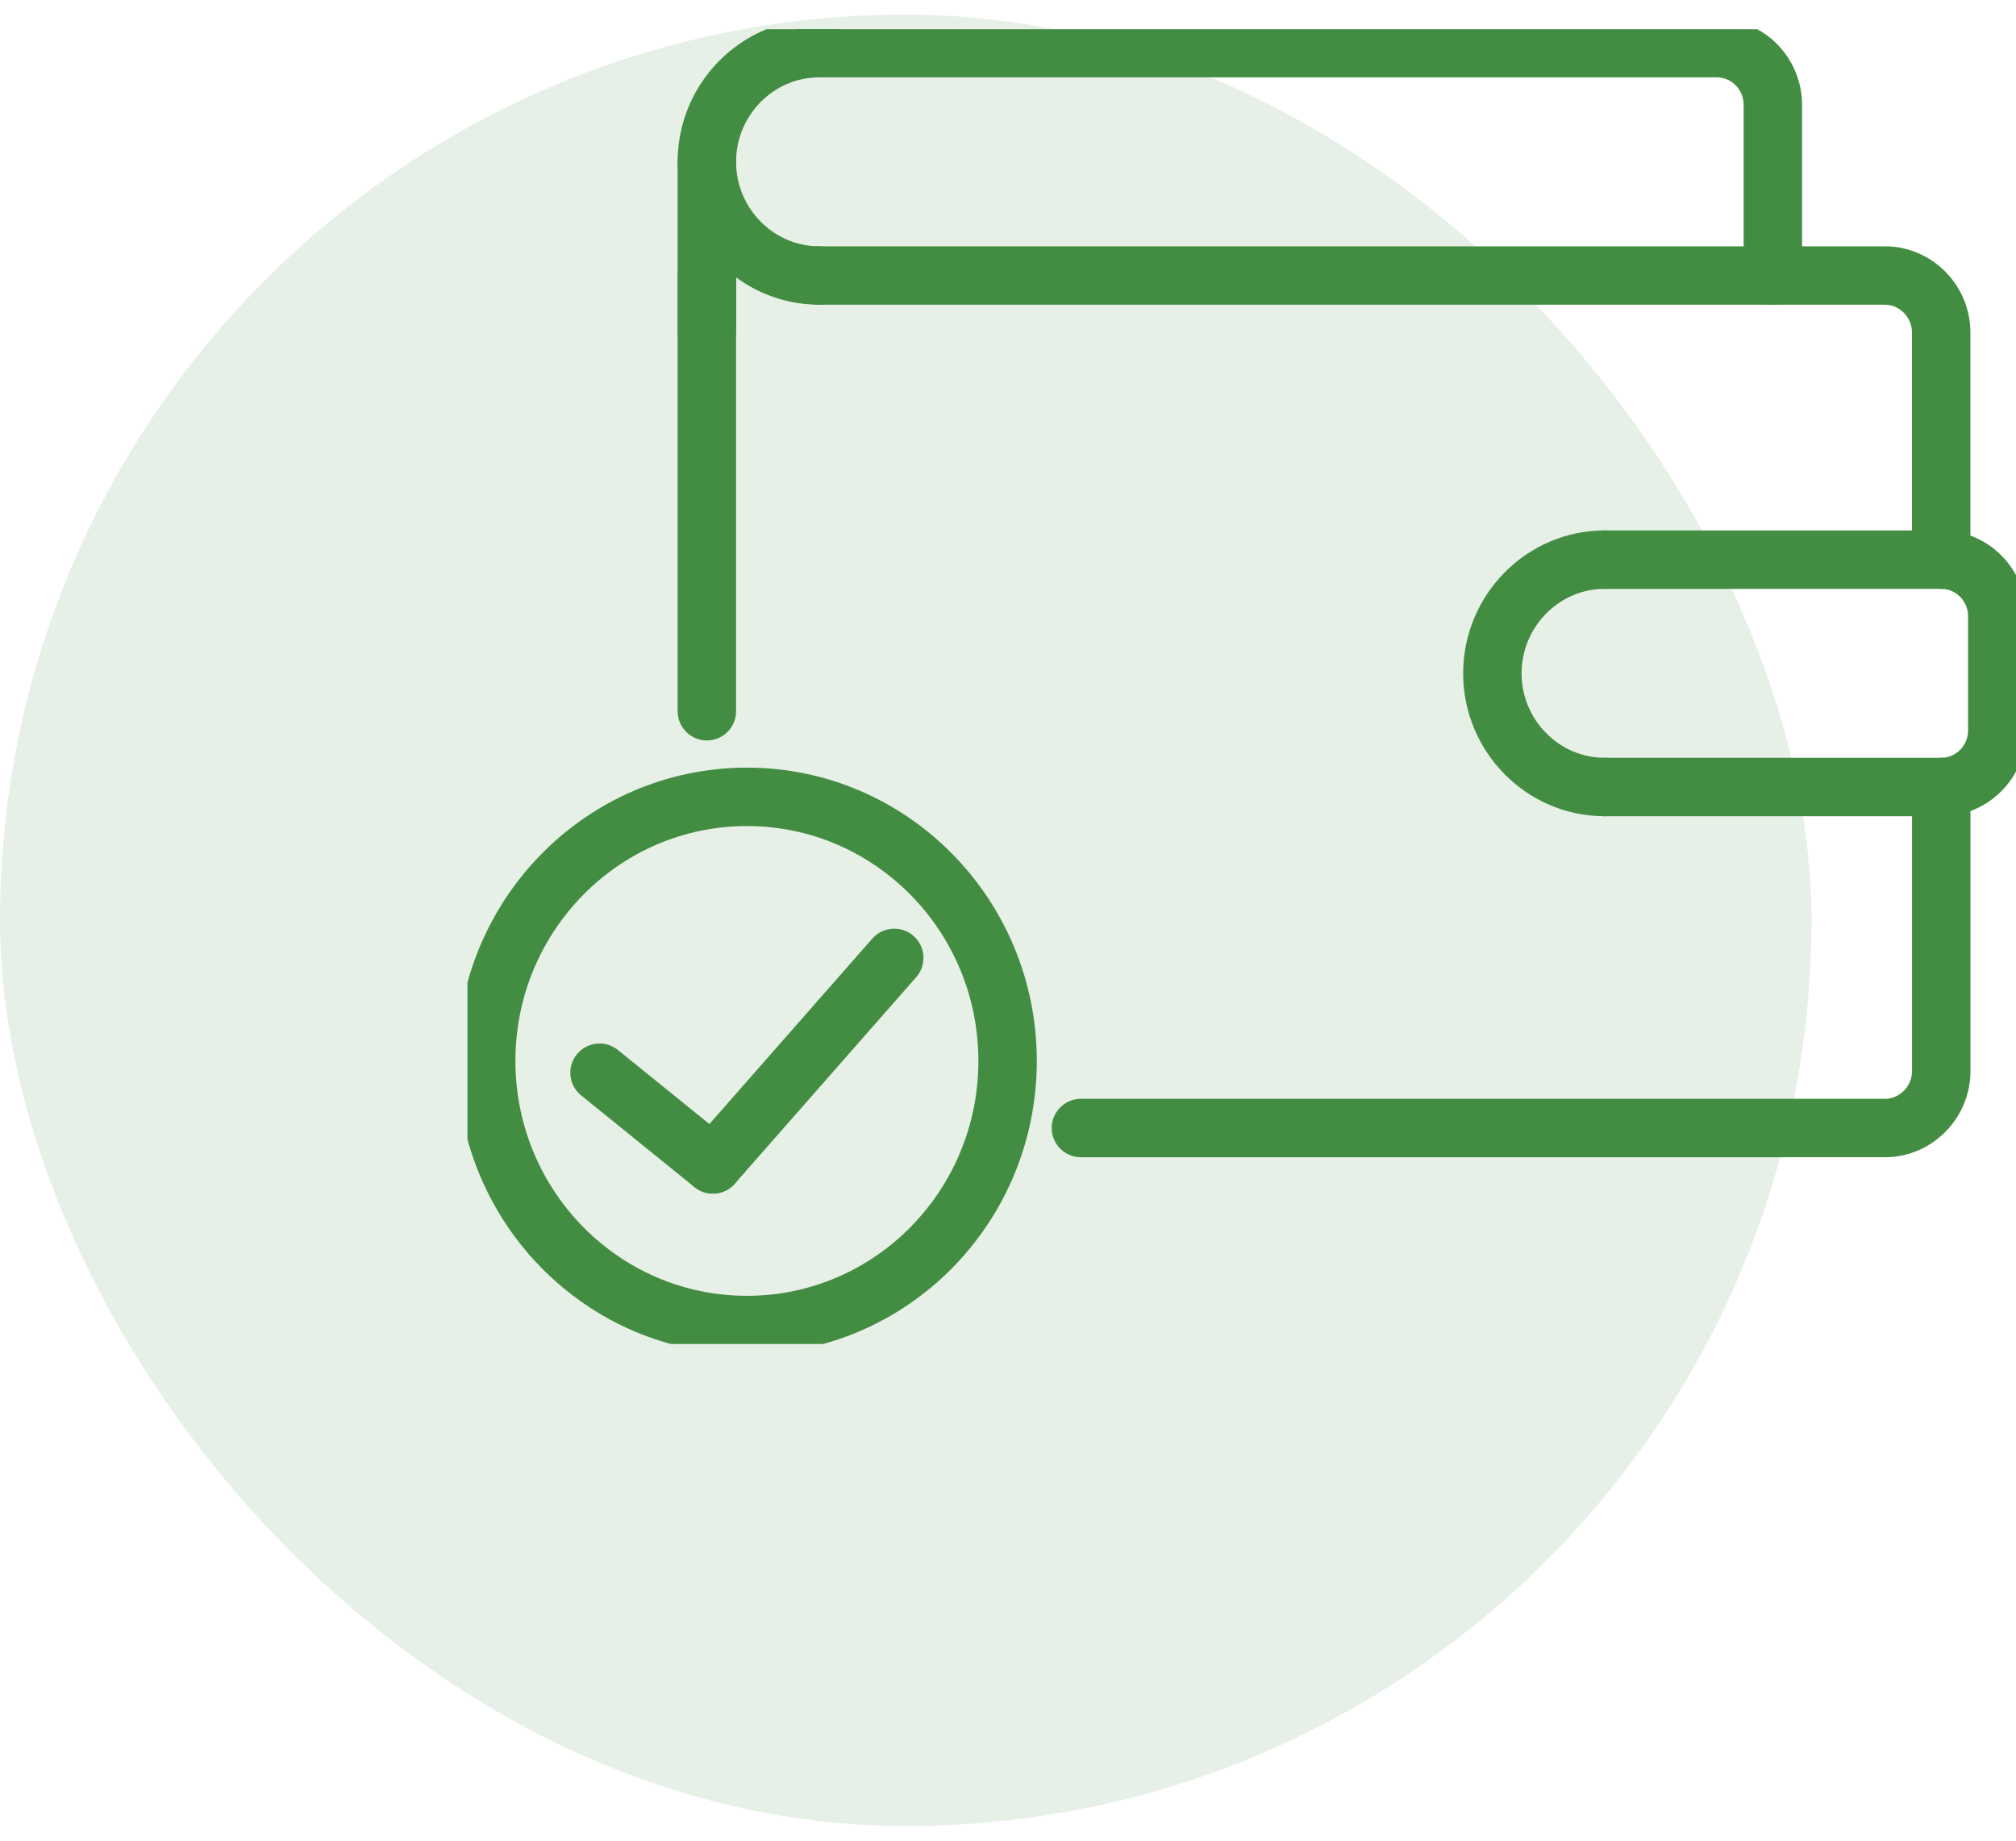
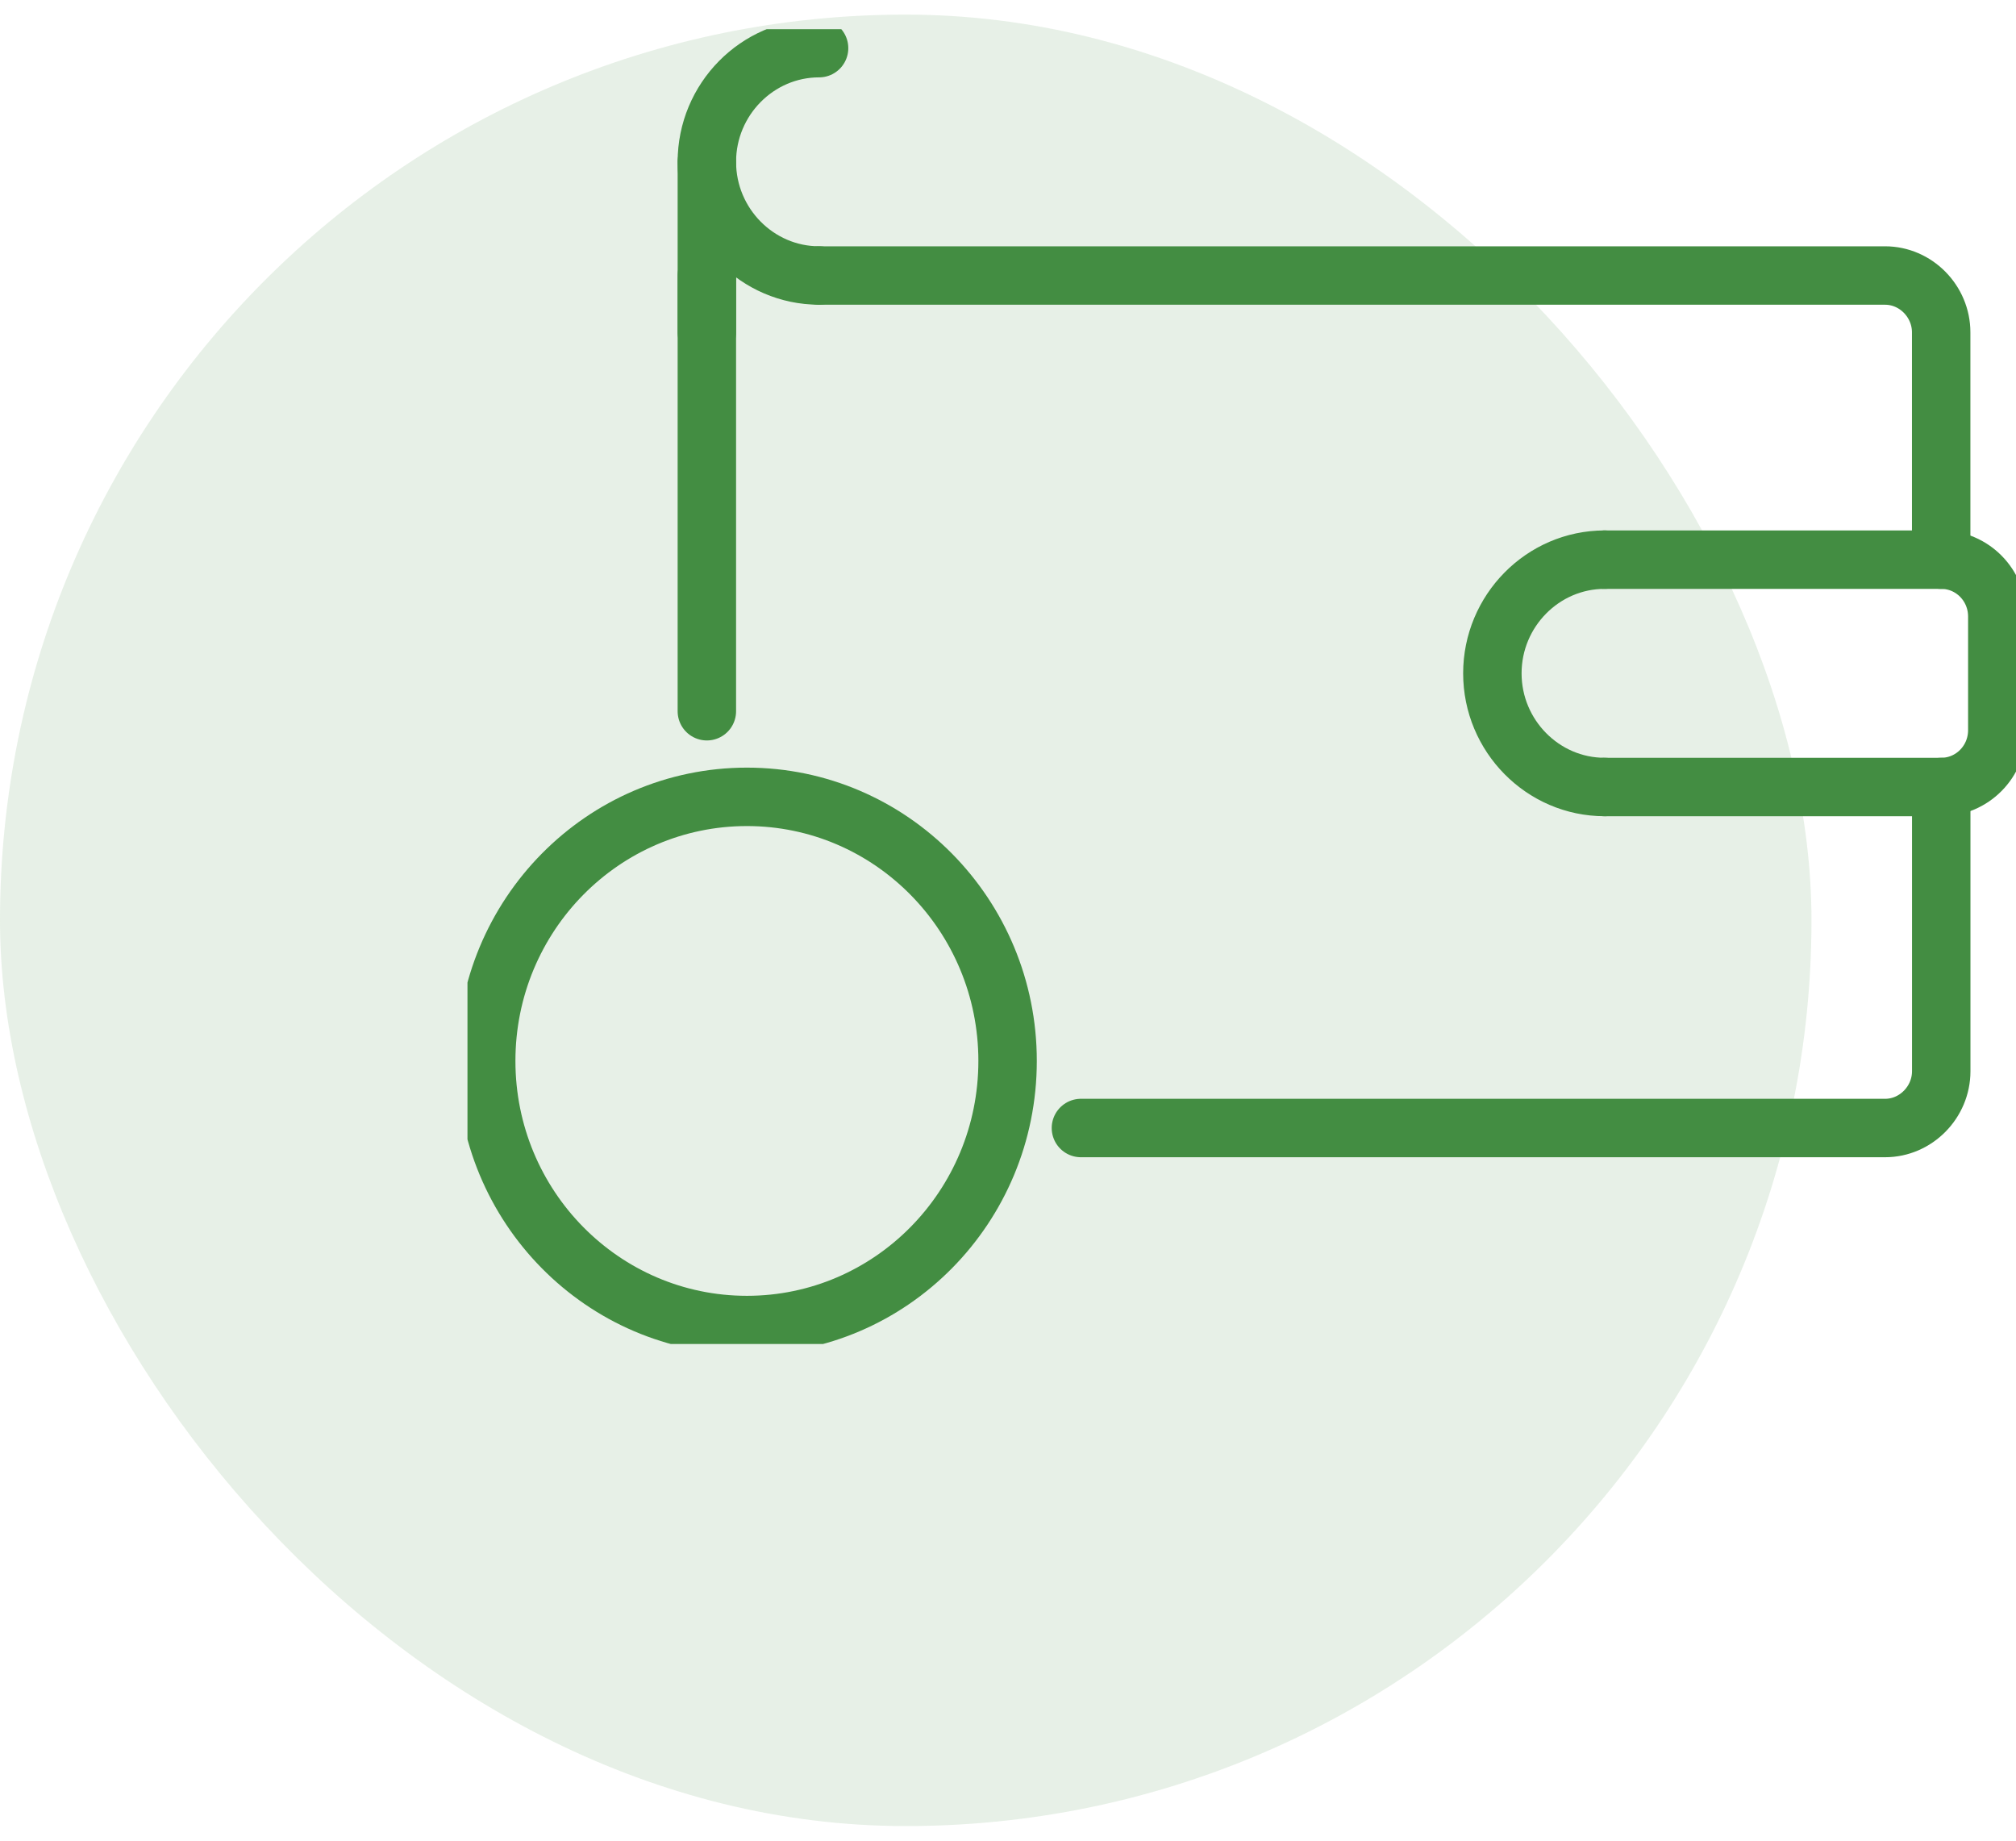
<svg xmlns="http://www.w3.org/2000/svg" width="69" height="63" viewBox="0 0 69 63" fill="none">
  <g opacity="0.13">
    <rect y="0.5" width="62" height="62" rx="31" fill="#438D42" />
  </g>
  <g clip-path="url(#clip0_2073_59)">
    <path d="M66.441 26.936V36.663C66.441 37.726 65.57 38.608 64.52 38.608H36.996" stroke="#438D42" stroke-width="2" stroke-linecap="round" stroke-linejoin="round" />
    <path d="M28.033 9.43H64.519C65.569 9.43 66.439 10.312 66.439 11.375V19.156" stroke="#438D42" stroke-width="2" stroke-linecap="round" stroke-linejoin="round" />
    <path d="M24.193 9.43V11.375V24.343" stroke="#438D42" stroke-width="2" stroke-linecap="round" stroke-linejoin="round" />
    <path d="M28.034 1.648C25.922 1.648 24.193 3.399 24.193 5.539C24.193 7.679 25.922 9.429 28.034 9.429" stroke="#438D42" stroke-width="2" stroke-linecap="round" stroke-linejoin="round" />
    <path d="M24.193 11.375V5.539" stroke="#438D42" stroke-width="2" stroke-linecap="round" stroke-linejoin="round" />
-     <path d="M60.678 9.429V3.594C60.678 2.517 59.82 1.648 58.758 1.648H28.033" stroke="#438D42" stroke-width="2" stroke-linecap="round" stroke-linejoin="round" />
    <path d="M54.919 26.936C52.806 26.936 51.078 25.186 51.078 23.046C51.078 20.906 52.806 19.155 54.919 19.155" stroke="#438D42" stroke-width="2" stroke-linecap="round" stroke-linejoin="round" />
    <path d="M54.918 26.936H66.44C67.502 26.936 68.36 26.067 68.36 24.991V21.101C68.36 20.024 67.502 19.155 66.44 19.155H54.918" stroke="#438D42" stroke-width="2" stroke-linecap="round" stroke-linejoin="round" />
    <path d="M25.564 45.351C30.492 45.351 34.486 41.304 34.486 36.312C34.486 31.32 30.492 27.273 25.564 27.273C20.636 27.273 16.641 31.32 16.641 36.312C16.641 41.304 20.636 45.351 25.564 45.351Z" stroke="#438D42" stroke-width="2" stroke-linecap="round" stroke-linejoin="round" />
-     <path d="M30.607 32.785L24.398 39.853" stroke="#438D42" stroke-width="2" stroke-linecap="round" stroke-linejoin="round" />
-     <path d="M20.52 36.715L24.398 39.853" stroke="#438D42" stroke-width="2" stroke-linecap="round" stroke-linejoin="round" />
  </g>
  <defs>
    <clipPath id="clip0_2073_59">
      <rect width="53" height="45" fill="white" transform="translate(16 1)" />
    </clipPath>
  </defs>
</svg>